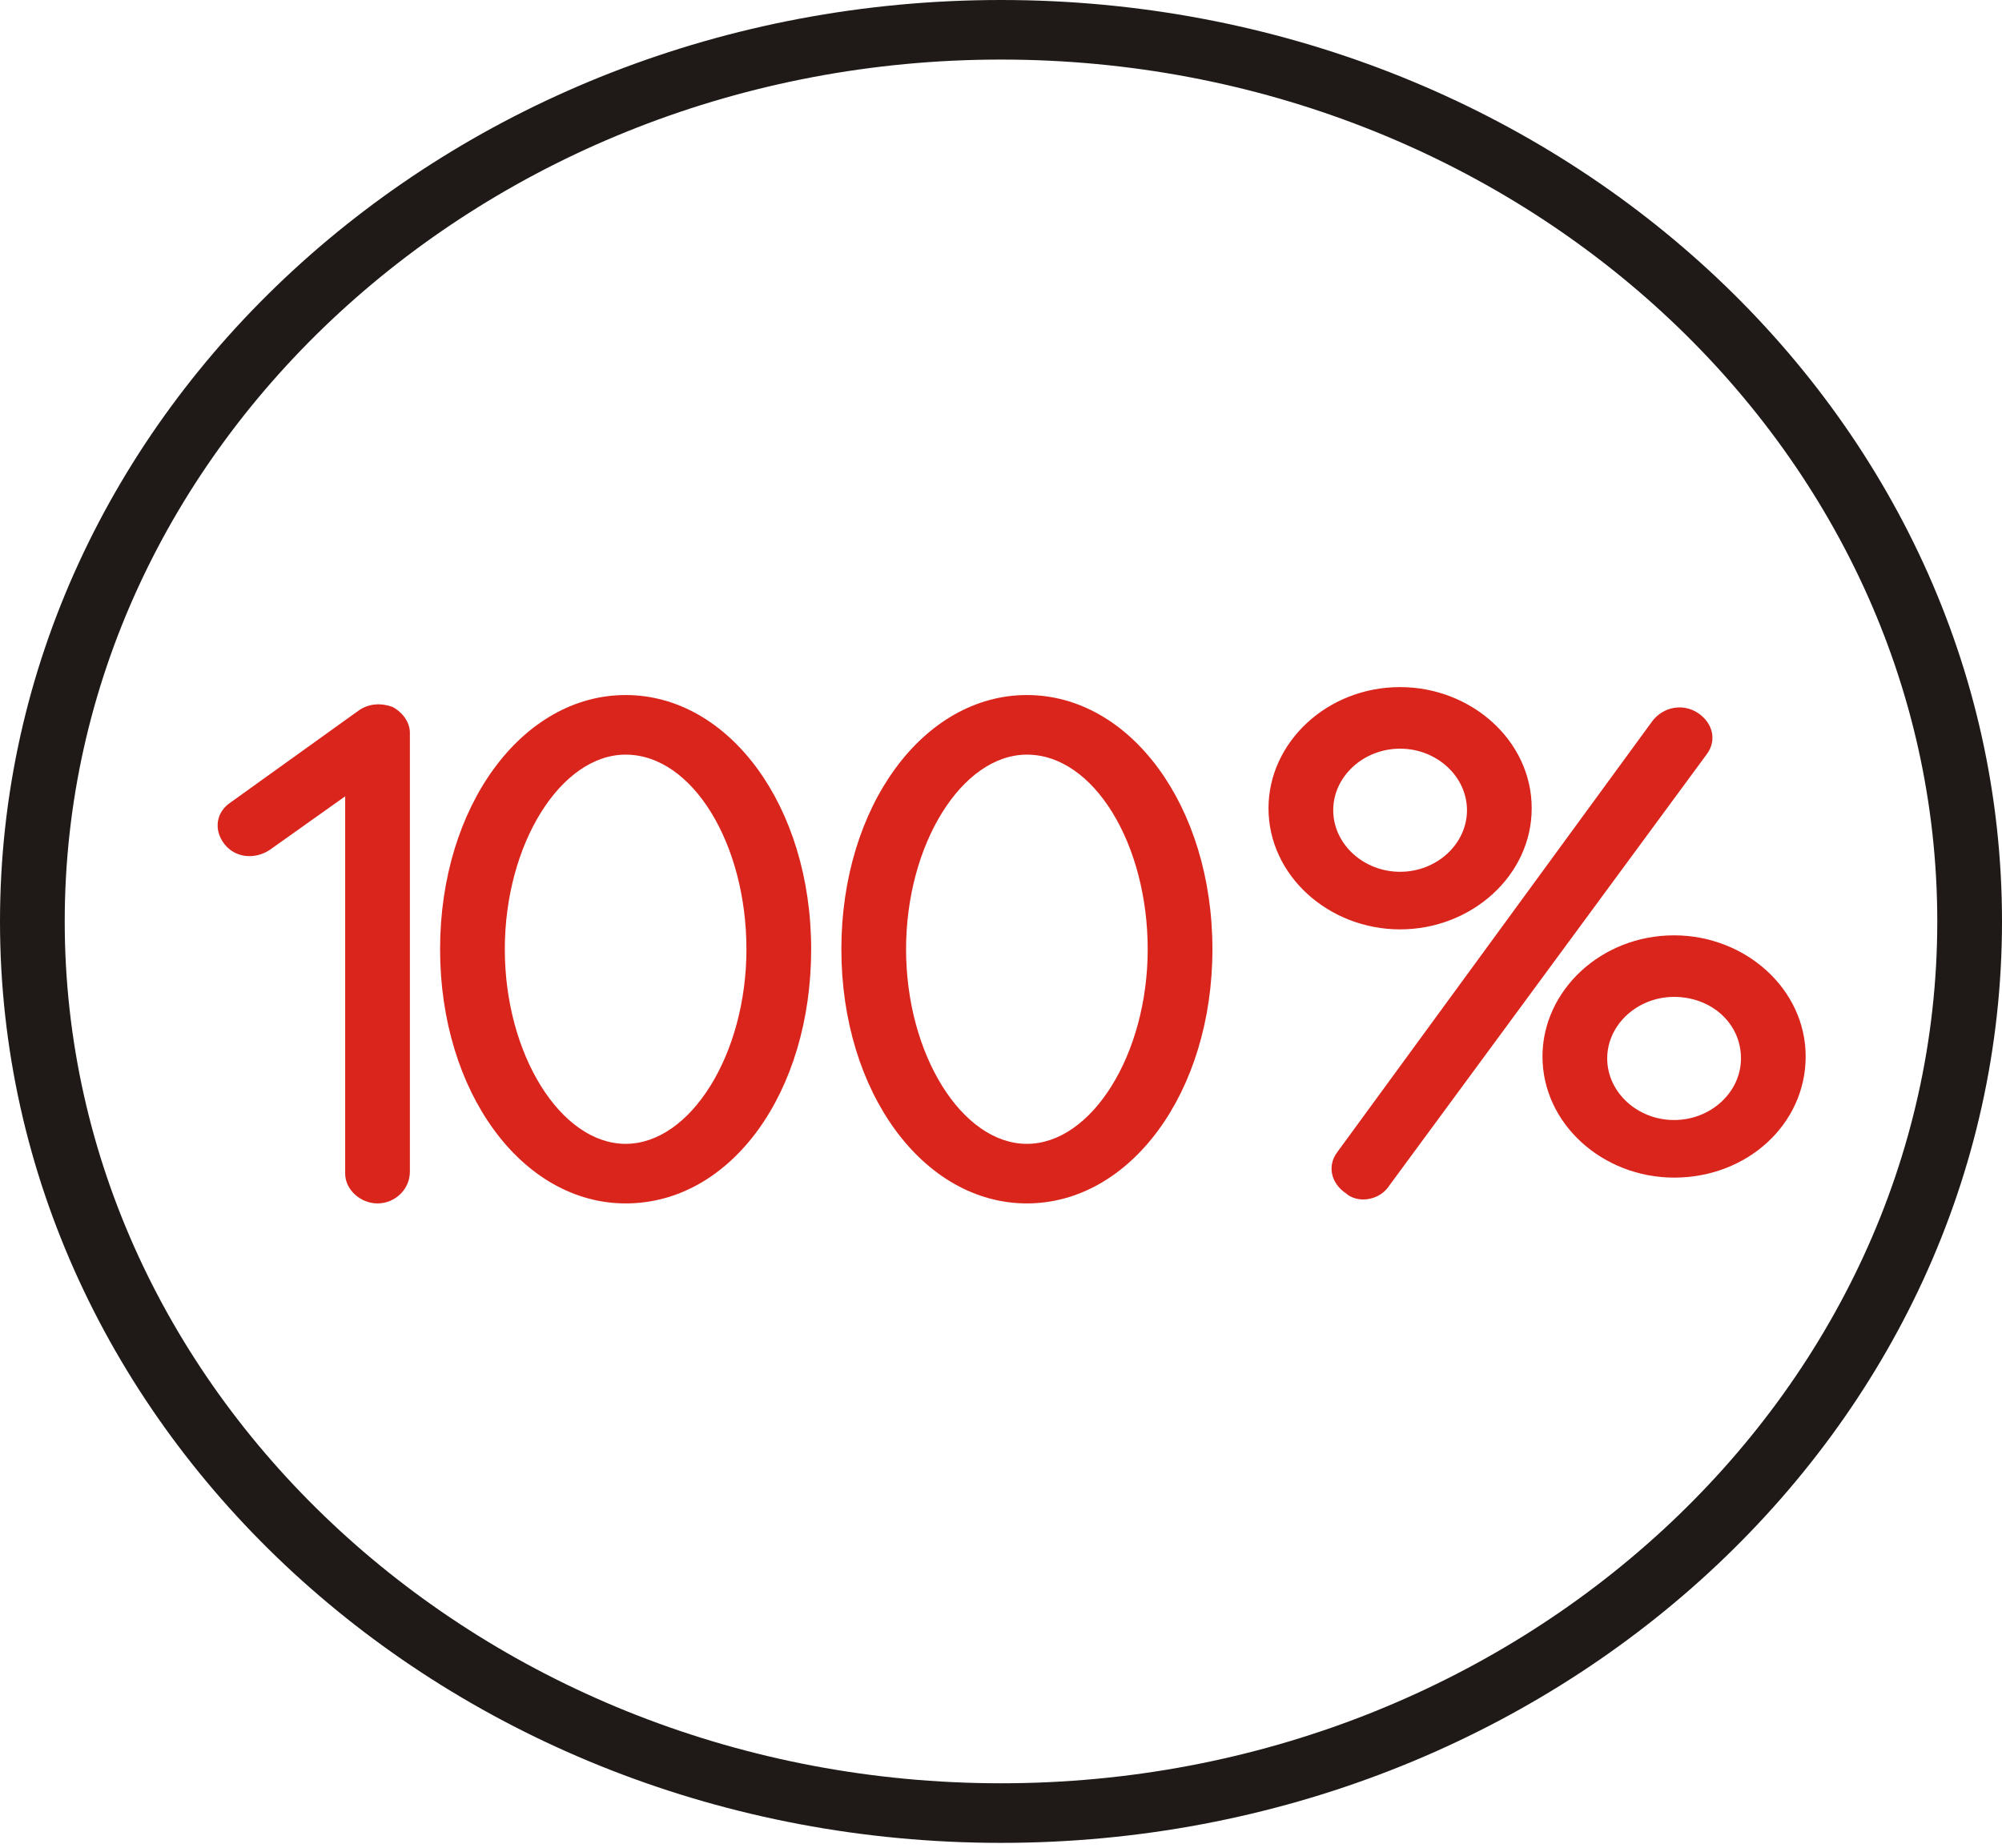
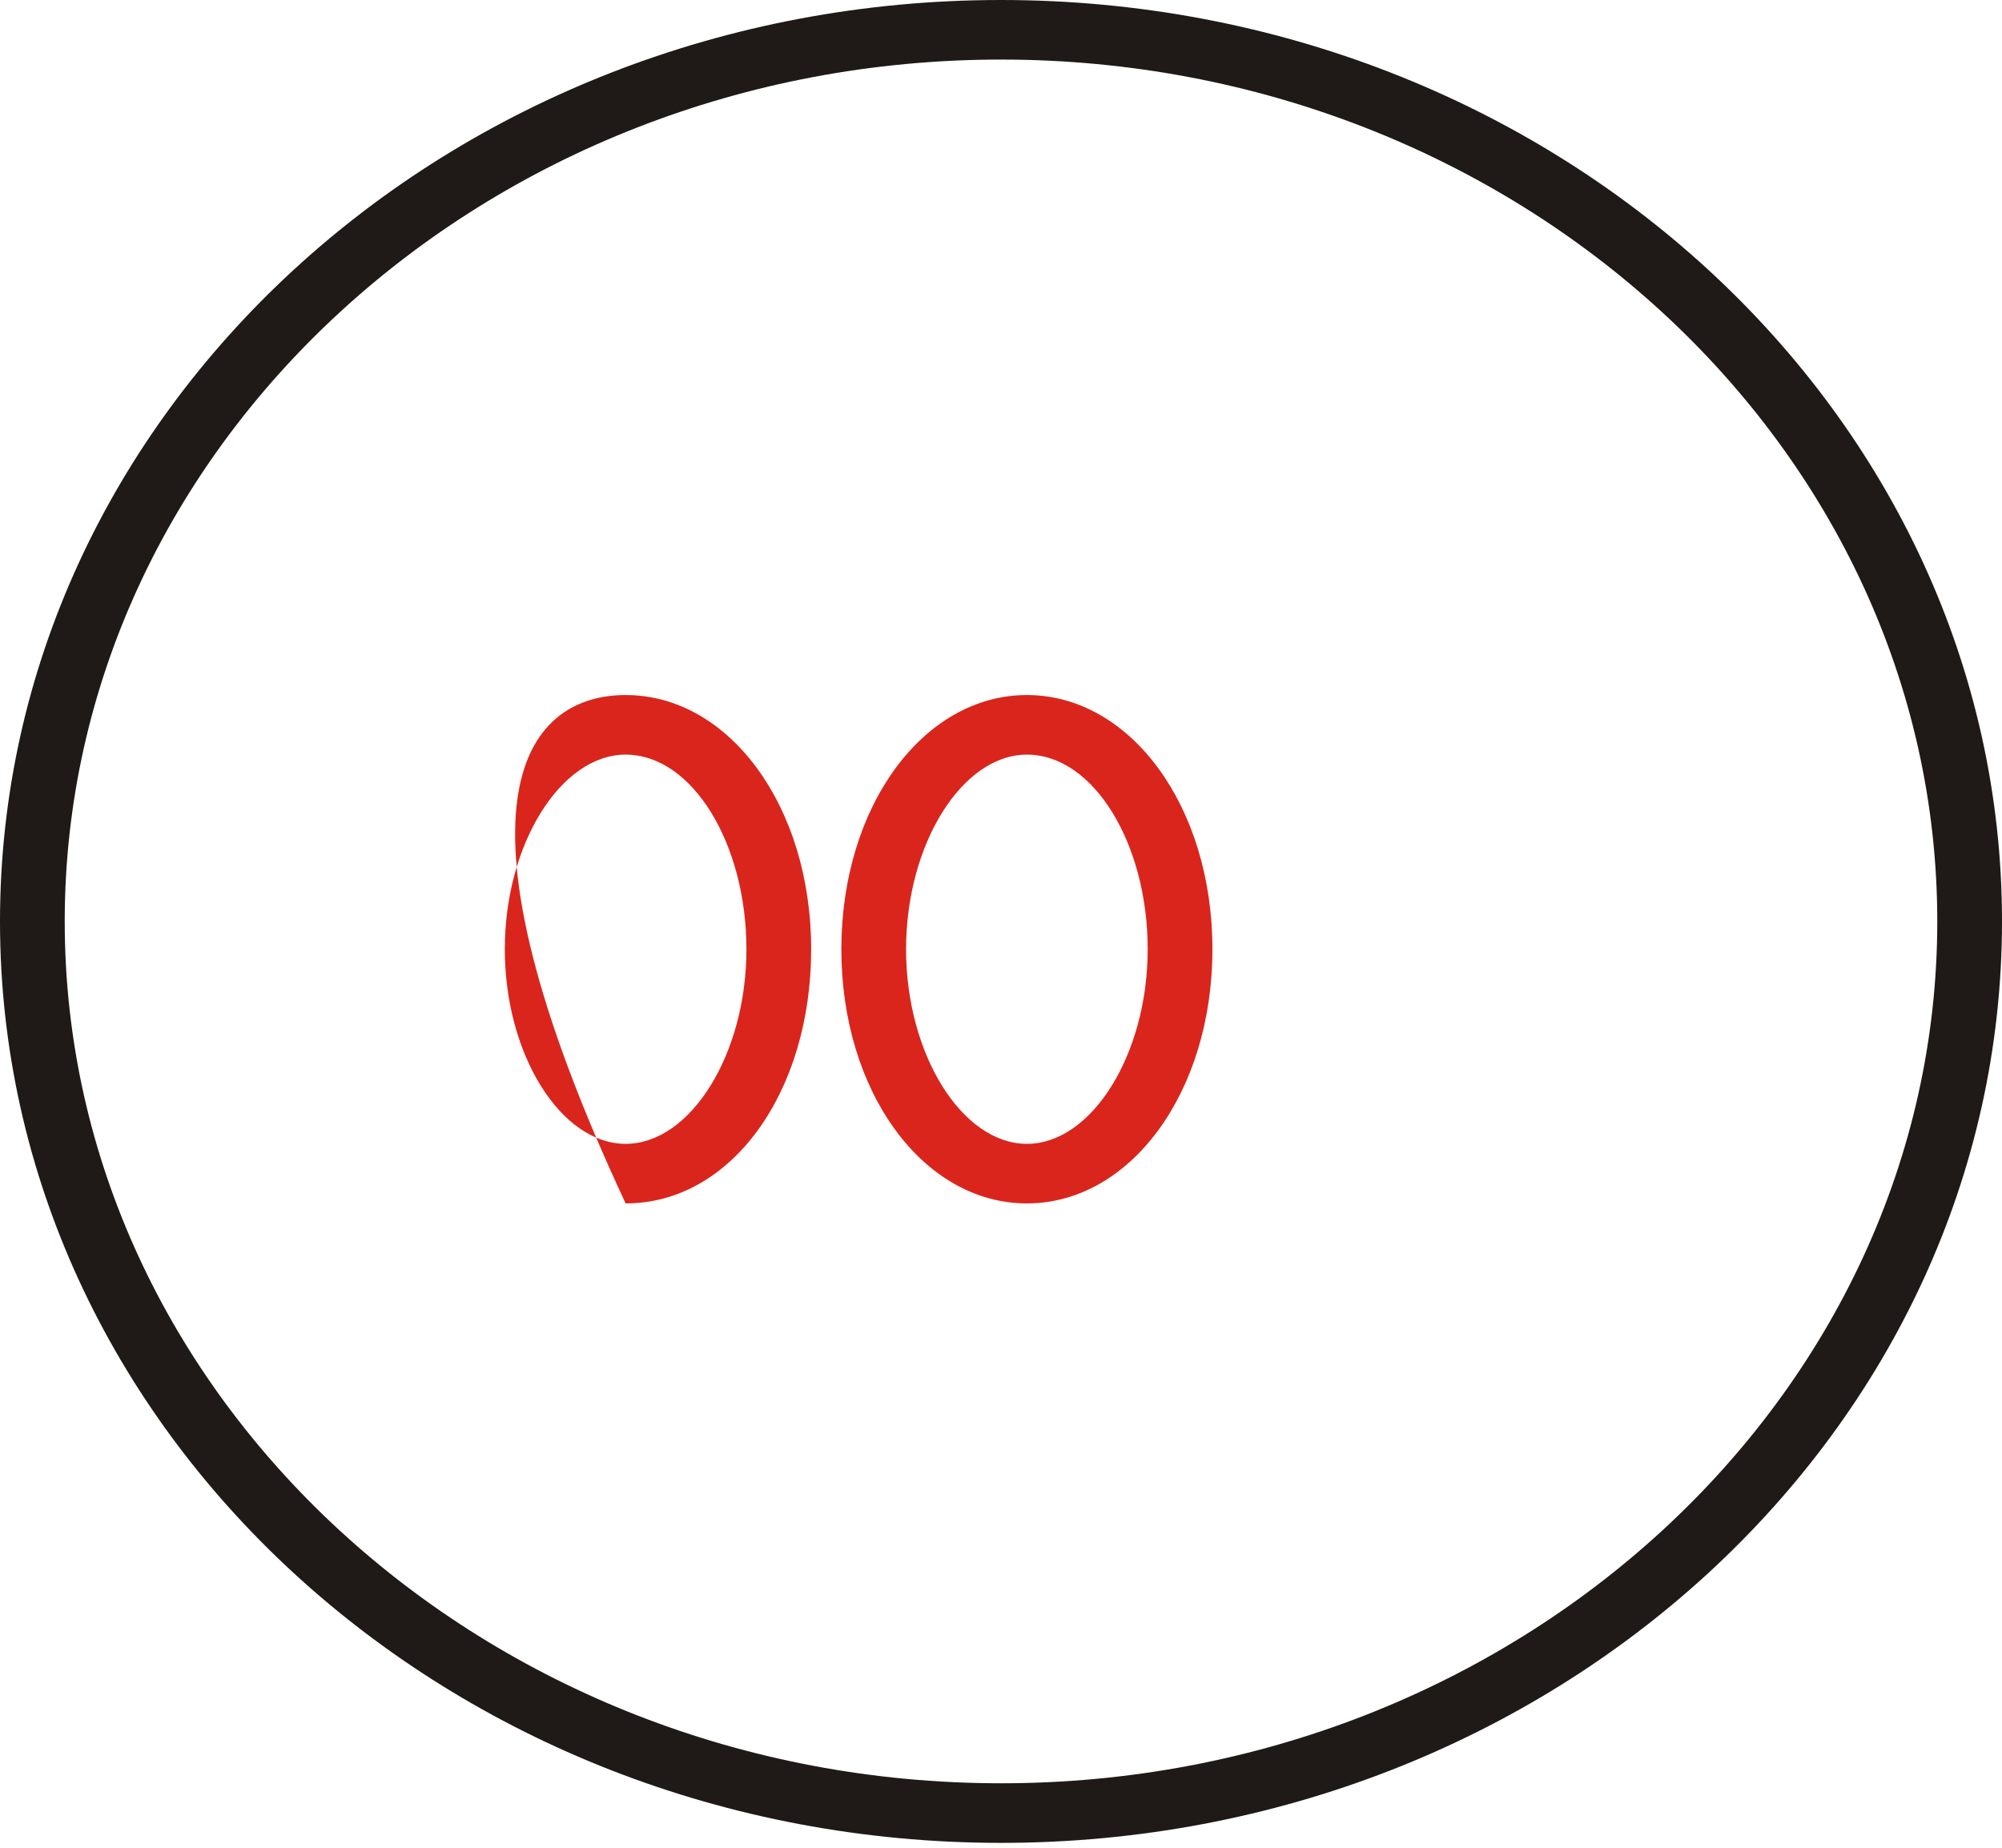
<svg xmlns="http://www.w3.org/2000/svg" width="91" height="84" viewBox="0 0 91 84" fill="none">
  <path d="M45.5 83.778C20.397 83.778 0 65 0 41.889C0 18.778 20.397 0 45.5 0C70.603 0 91 18.778 91 41.889C91 65 70.603 83.778 45.5 83.778ZM45.5 2.708C22.064 2.708 2.942 20.312 2.942 41.889C2.942 63.465 22.064 81.069 45.5 81.069C68.936 81.069 88.058 63.465 88.058 41.889C88.058 20.312 68.936 2.708 45.5 2.708Z" fill="#1F1A17" />
-   <path d="M28.438 54.708C23.731 54.708 20.004 49.653 20.004 43.153C20.004 36.653 23.731 31.597 28.438 31.597C33.145 31.597 36.871 36.653 36.871 43.153C36.871 49.653 33.242 54.708 28.438 54.708ZM28.438 34.306C25.496 34.306 22.946 38.368 22.946 43.153C22.946 47.938 25.496 52 28.438 52C31.379 52 33.929 47.938 33.929 43.153C33.929 38.368 31.477 34.306 28.438 34.306Z" fill="#DA251C" />
+   <path d="M28.438 54.708C20.004 36.653 23.731 31.597 28.438 31.597C33.145 31.597 36.871 36.653 36.871 43.153C36.871 49.653 33.242 54.708 28.438 54.708ZM28.438 34.306C25.496 34.306 22.946 38.368 22.946 43.153C22.946 47.938 25.496 52 28.438 52C31.379 52 33.929 47.938 33.929 43.153C33.929 38.368 31.477 34.306 28.438 34.306Z" fill="#DA251C" />
  <path d="M46.677 54.708C41.97 54.708 38.244 49.653 38.244 43.153C38.244 36.653 41.97 31.597 46.677 31.597C51.384 31.597 55.11 36.653 55.11 43.153C55.11 49.653 51.384 54.708 46.677 54.708ZM46.677 34.306C43.735 34.306 41.185 38.368 41.185 43.153C41.185 47.938 43.735 52 46.677 52C49.619 52 52.168 47.938 52.168 43.153C52.168 38.368 49.717 34.306 46.677 34.306Z" fill="#DA251C" />
-   <path d="M17.161 54.708C16.376 54.708 15.69 54.076 15.69 53.354V36.201L12.258 38.639C11.571 39.09 10.689 39 10.198 38.368C9.708 37.736 9.806 36.924 10.492 36.472L16.278 32.319C16.768 31.958 17.357 31.958 17.847 32.139C18.337 32.41 18.631 32.861 18.631 33.312V53.264C18.631 54.076 17.945 54.708 17.161 54.708Z" fill="#DA251C" />
-   <path d="M61.974 54.528C61.68 54.528 61.386 54.437 61.19 54.257C60.503 53.806 60.307 52.993 60.797 52.361L75.114 32.771C75.605 32.139 76.487 31.958 77.174 32.41C77.86 32.861 78.056 33.673 77.566 34.306L63.151 53.896C62.857 54.347 62.367 54.528 61.974 54.528Z" fill="#DA251C" />
-   <path d="M63.641 42.25C60.405 42.25 57.659 39.812 57.659 36.743C57.659 33.764 60.307 31.236 63.641 31.236C66.877 31.236 69.623 33.674 69.623 36.743C69.623 39.812 66.877 42.25 63.641 42.25ZM63.641 34.035C61.974 34.035 60.601 35.299 60.601 36.833C60.601 38.368 61.974 39.632 63.641 39.632C65.308 39.632 66.681 38.368 66.681 36.833C66.681 35.299 65.308 34.035 63.641 34.035Z" fill="#DA251C" />
-   <path d="M76.095 53.535C72.859 53.535 70.113 51.097 70.113 48.028C70.113 45.049 72.761 42.521 76.095 42.521C79.331 42.521 82.076 44.958 82.076 48.028C82.076 51.097 79.429 53.535 76.095 53.535ZM76.095 45.319C74.428 45.319 73.055 46.583 73.055 48.118C73.055 49.653 74.428 50.917 76.095 50.917C77.762 50.917 79.135 49.653 79.135 48.118C79.135 46.493 77.762 45.319 76.095 45.319Z" fill="#DA251C" />
</svg>